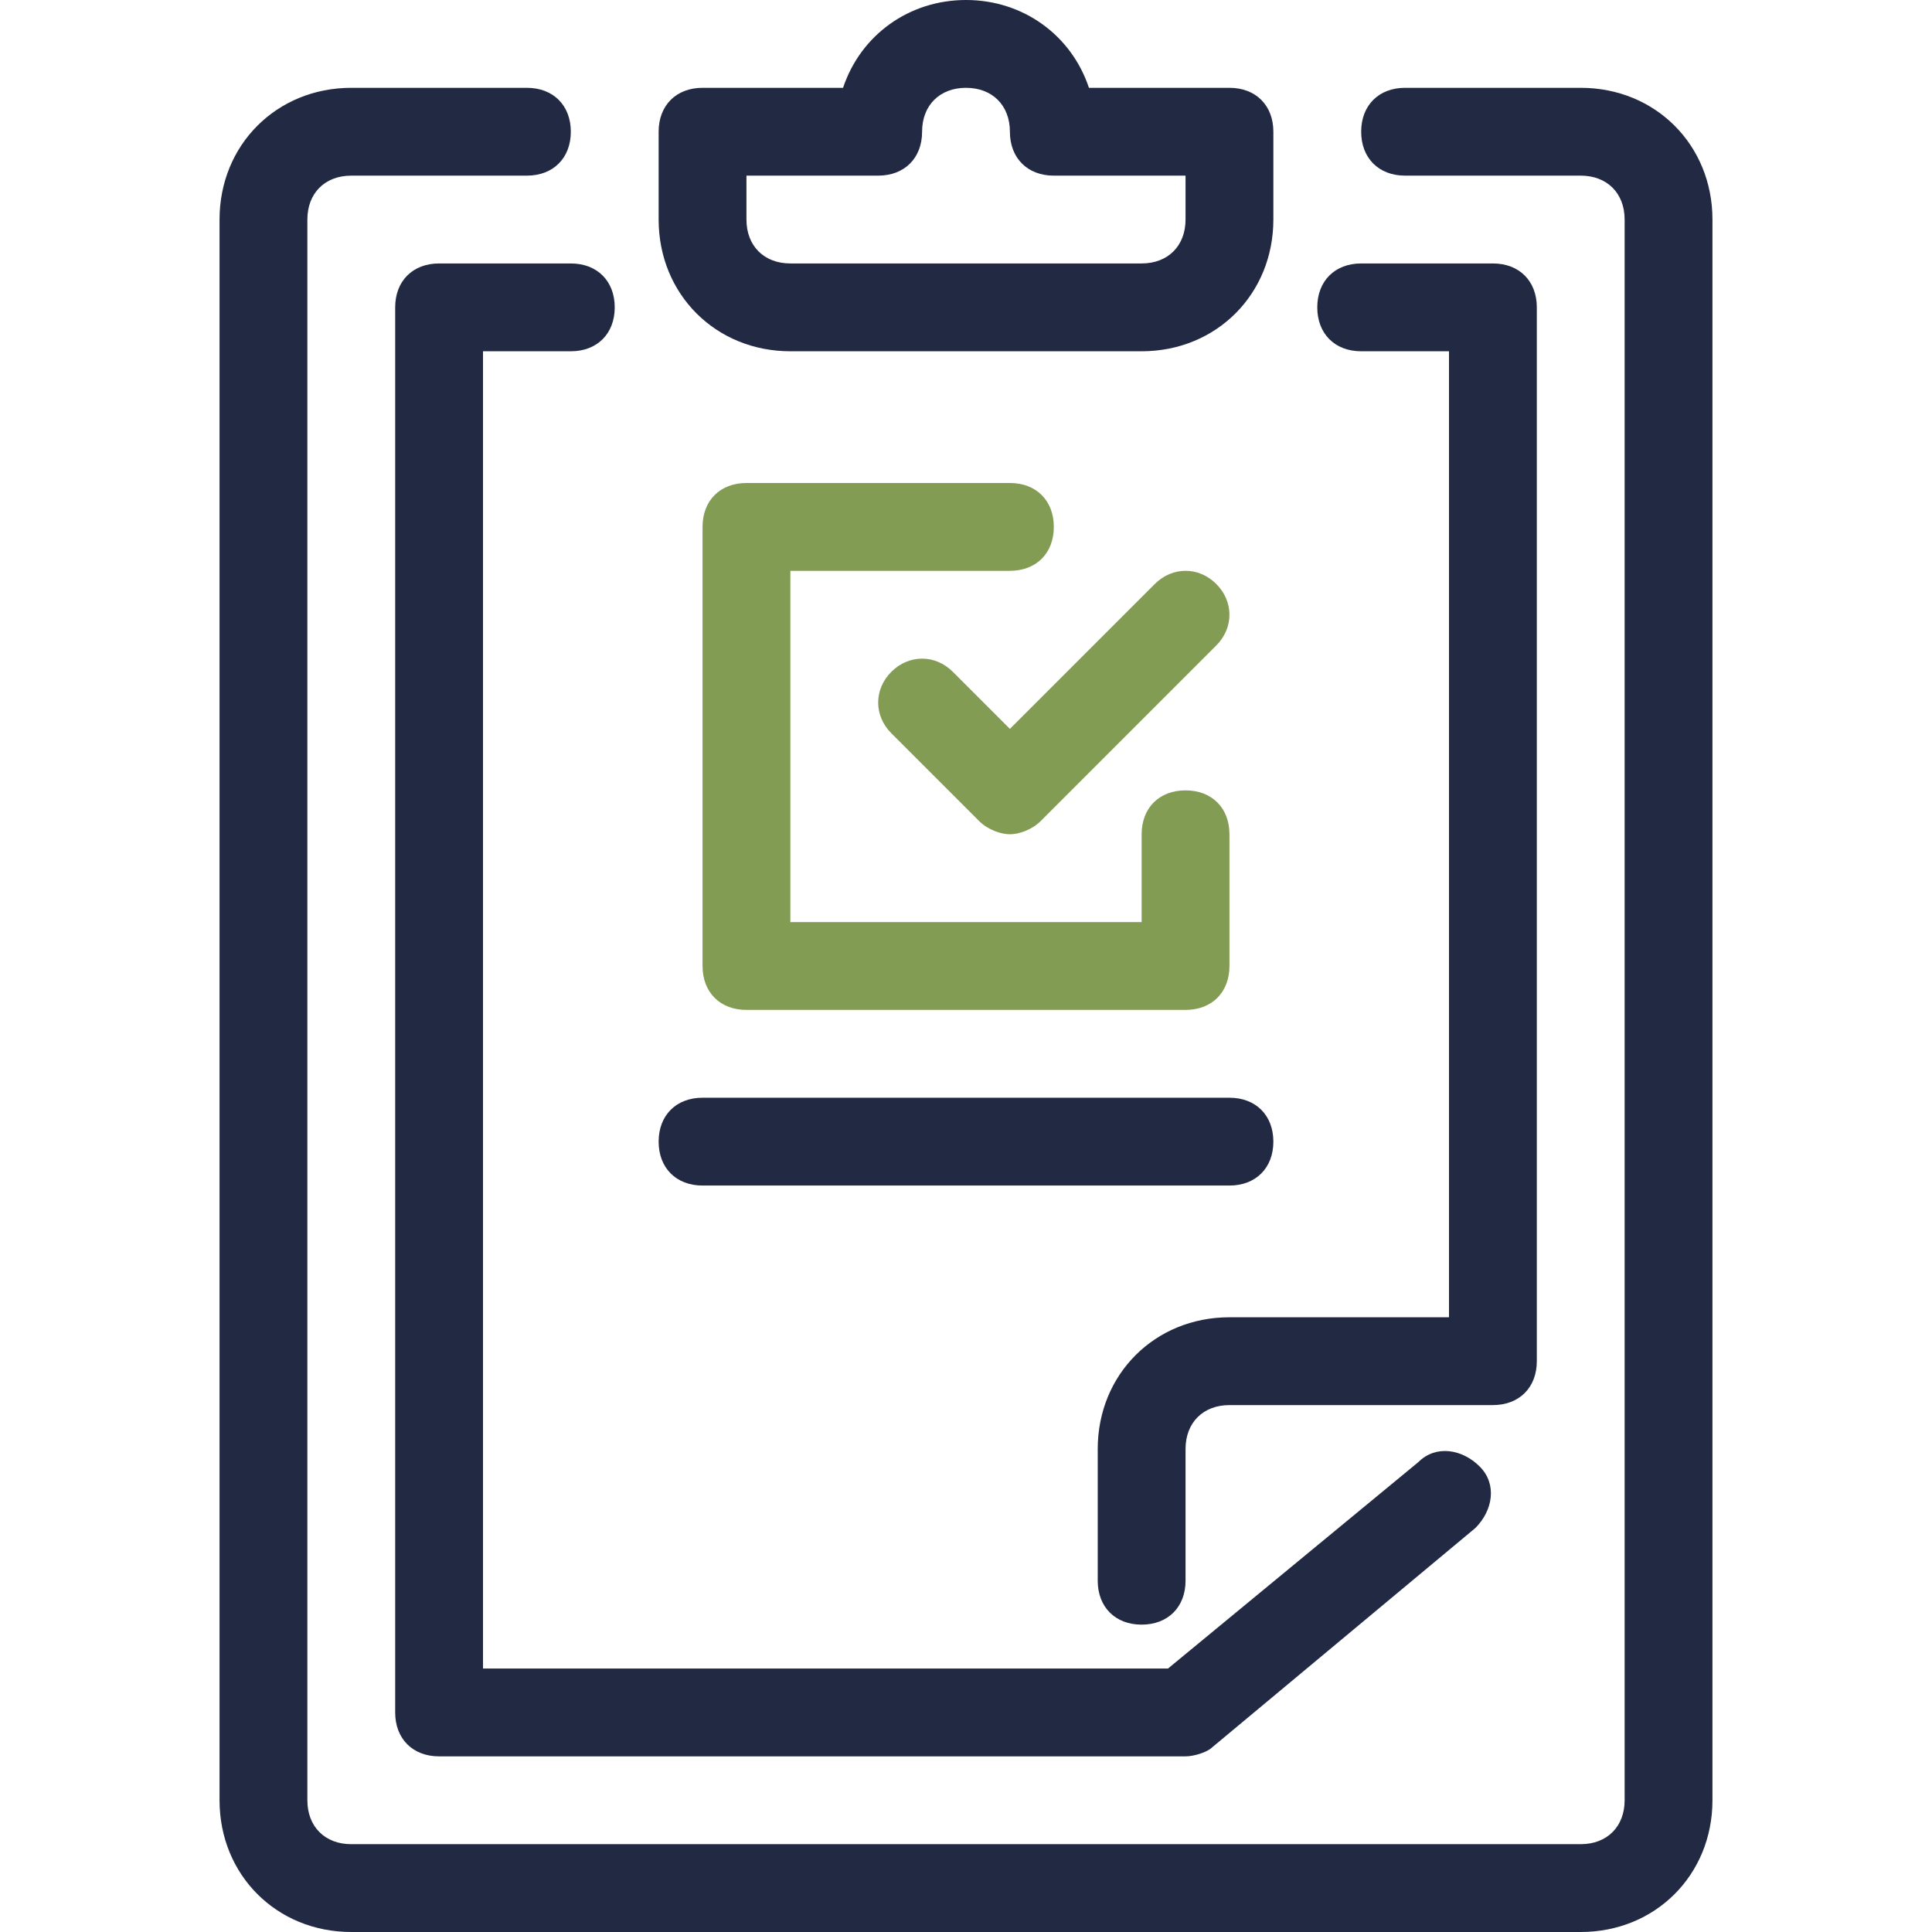
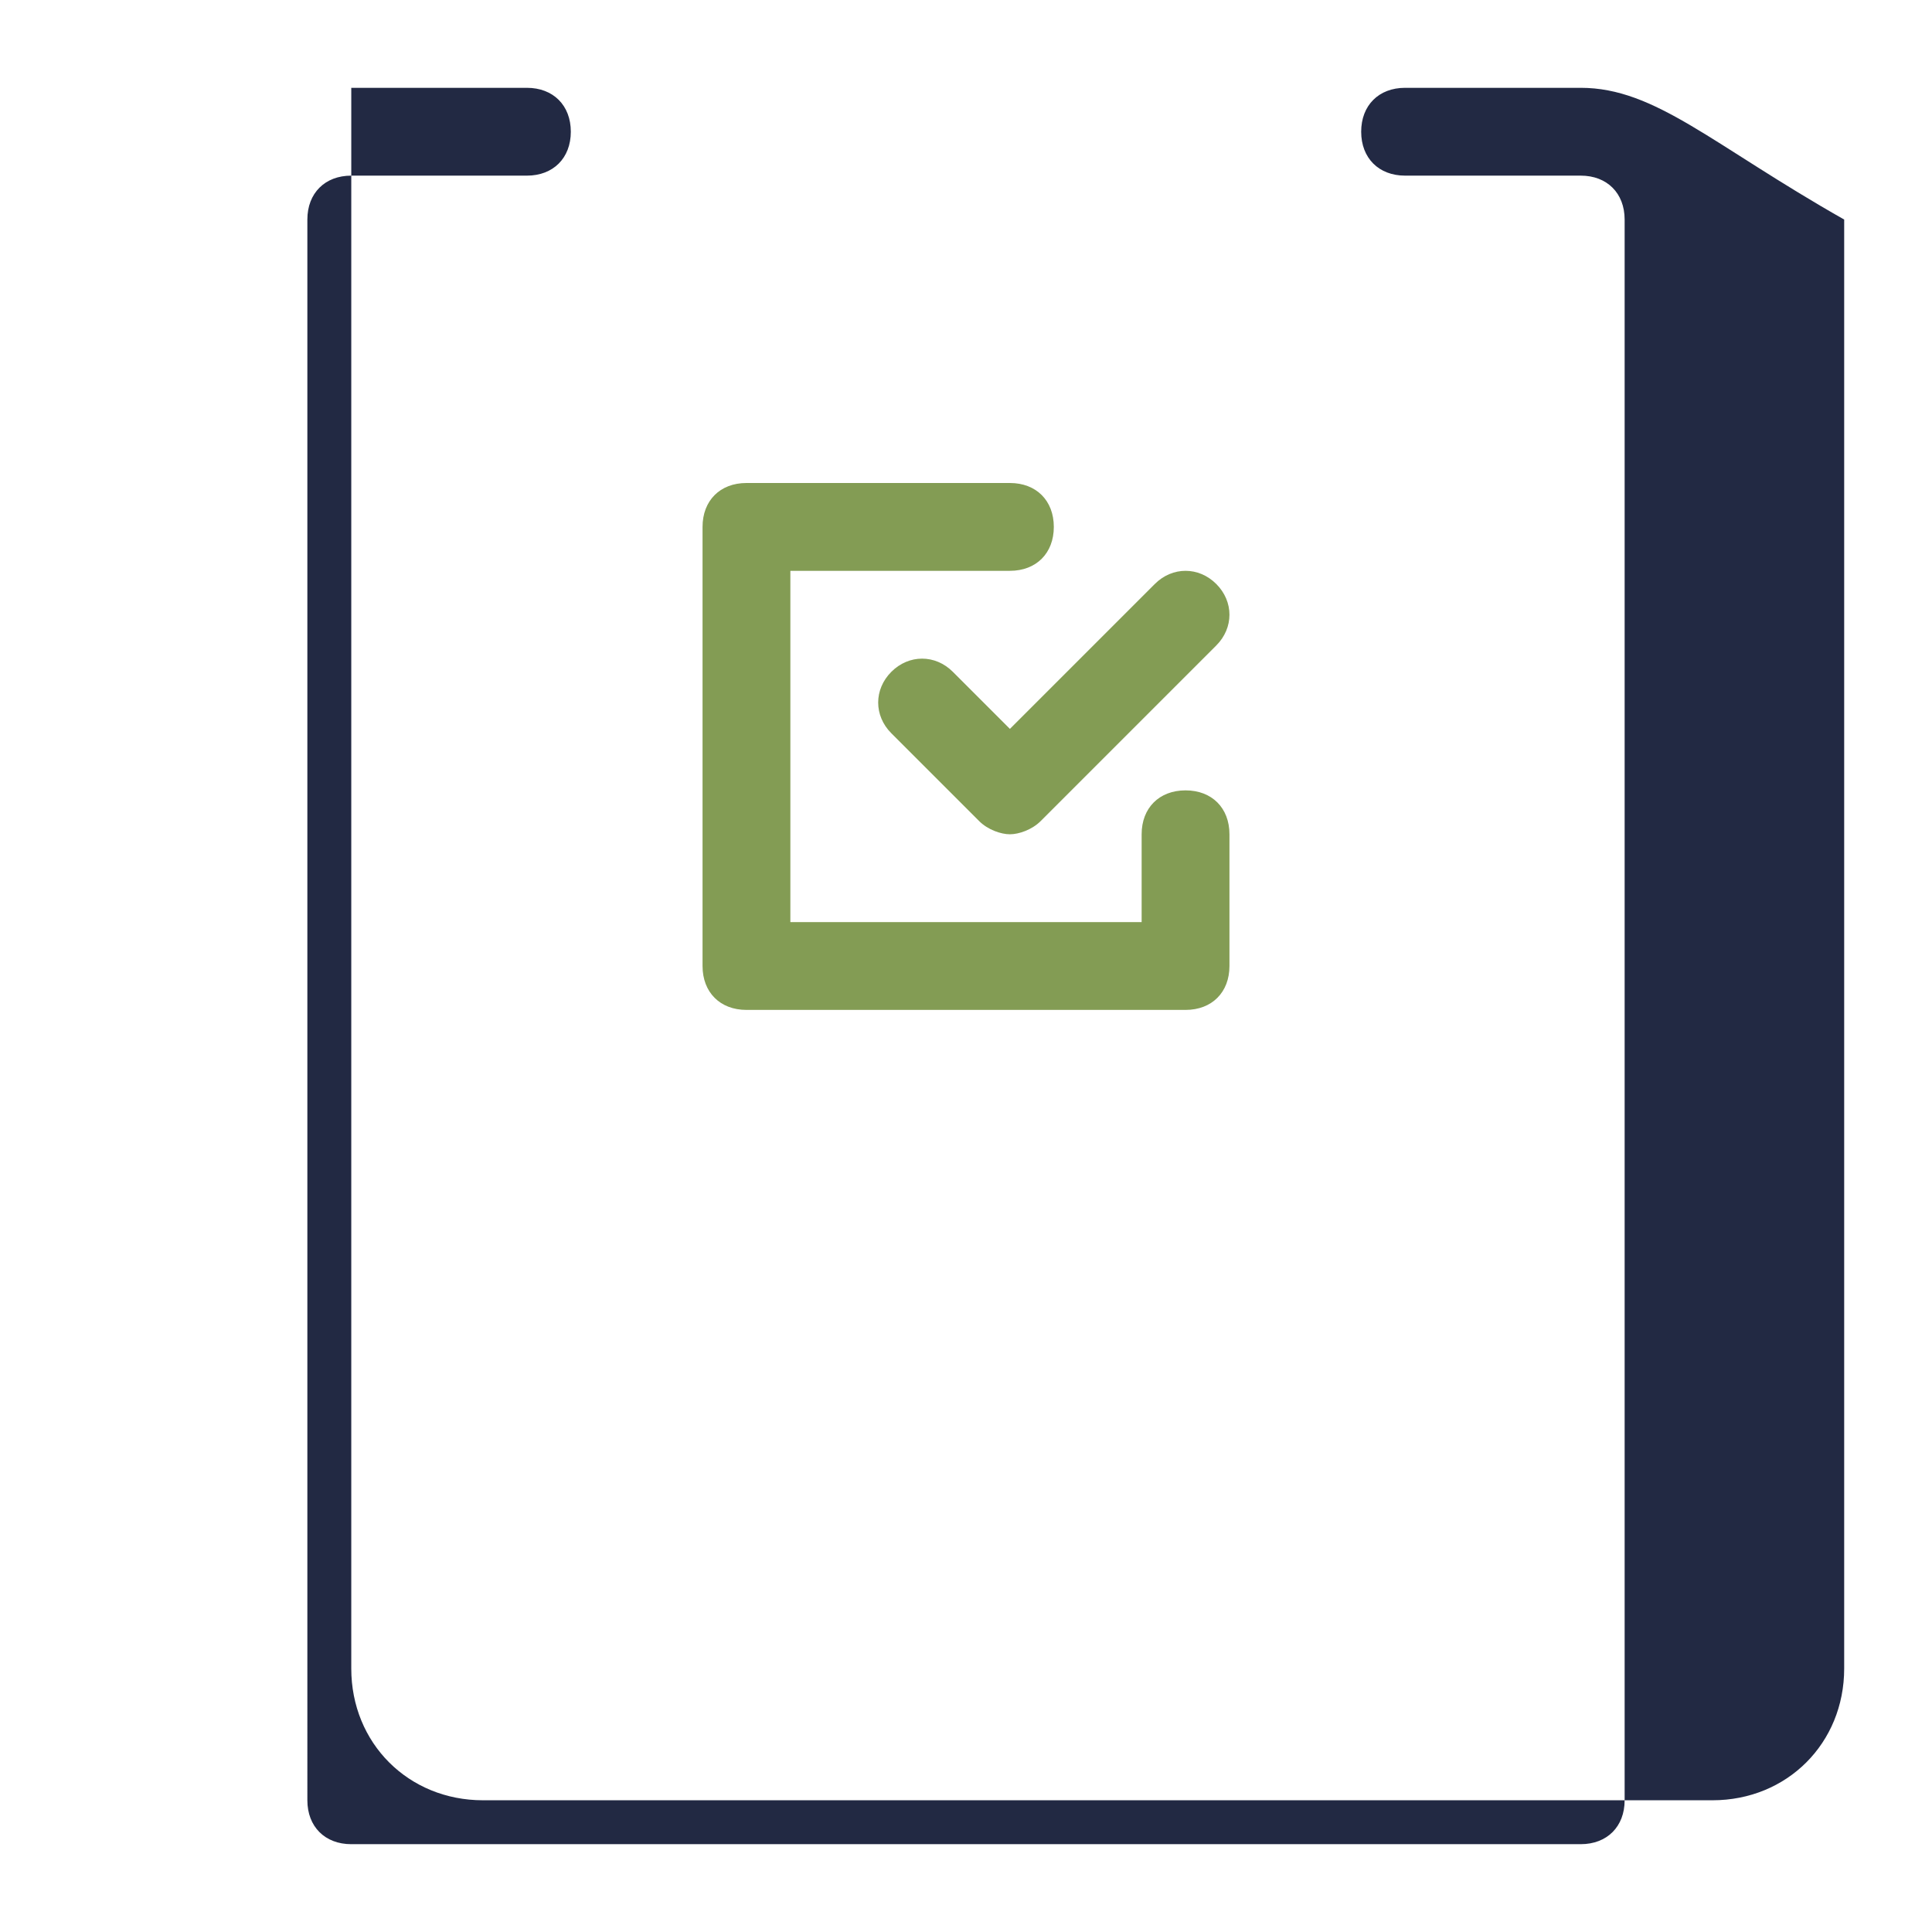
<svg xmlns="http://www.w3.org/2000/svg" version="1.1" id="Layer_1" x="0px" y="0px" viewBox="0 0 44 44" style="enable-background:new 0 0 44 44;" xml:space="preserve">
  <style type="text/css">
	.st0{fill:#222943;}
	.st1{fill:#839C54;}
</style>
  <g id="Layer_21">
</g>
  <g id="Layer_20">
</g>
  <g id="Layer_19">
</g>
  <g id="Layer_18">
</g>
-   <path class="st0" d="M16,27h12c0.6,0,1-0.4,1-1s-0.4-1-1-1H16c-0.6,0-1,0.4-1,1S15.4,27,16,27z" />
-   <path class="st0" d="M36,2h-4c-0.6,0-1,0.4-1,1s0.4,1,1,1h4c0.6,0,1,0.4,1,1v36c0,0.6-0.4,1-1,1H8c-0.6,0-1-0.4-1-1V5  c0-0.6,0.4-1,1-1h4c0.6,0,1-0.4,1-1s-0.4-1-1-1H8C6.3,2,5,3.3,5,5v36c0,1.7,1.3,3,3,3h28c1.7,0,3-1.3,3-3V5C39,3.3,37.7,2,36,2z" />
-   <path class="st0" d="M10,6C9.4,6,9,6.4,9,7v32c0,0.6,0.4,1,1,1h17c0.2,0,0.5-0.1,0.6-0.2l6-5c0.4-0.4,0.5-1,0.1-1.4  c-0.4-0.4-1-0.5-1.4-0.1L26.6,38H11V8h2c0.6,0,1-0.4,1-1s-0.4-1-1-1H10z" />
-   <path class="st0" d="M31,8h2v22h-5c-1.7,0-3,1.3-3,3v3c0,0.6,0.4,1,1,1s1-0.4,1-1v-3c0-0.6,0.4-1,1-1h6c0.6,0,1-0.4,1-1V7  c0-0.6-0.4-1-1-1h-3c-0.6,0-1,0.4-1,1S30.4,8,31,8z" />
-   <path class="st0" d="M18,8h8c1.7,0,3-1.3,3-3V3c0-0.6-0.4-1-1-1h-3.2c-0.4-1.2-1.5-2-2.8-2s-2.4,0.8-2.8,2H16c-0.6,0-1,0.4-1,1v2  C15,6.7,16.3,8,18,8z M17,4h3c0.6,0,1-0.4,1-1c0-0.6,0.4-1,1-1s1,0.4,1,1c0,0.6,0.4,1,1,1h3v1c0,0.6-0.4,1-1,1h-8c-0.6,0-1-0.4-1-1  V4z" />
+   <path class="st0" d="M36,2h-4c-0.6,0-1,0.4-1,1s0.4,1,1,1h4c0.6,0,1,0.4,1,1v36c0,0.6-0.4,1-1,1H8c-0.6,0-1-0.4-1-1V5  c0-0.6,0.4-1,1-1h4c0.6,0,1-0.4,1-1s-0.4-1-1-1H8v36c0,1.7,1.3,3,3,3h28c1.7,0,3-1.3,3-3V5C39,3.3,37.7,2,36,2z" />
  <path class="st1" d="M27.7,13.3c-0.4-0.4-1-0.4-1.4,0L23,16.6l-1.3-1.3c-0.4-0.4-1-0.4-1.4,0s-0.4,1,0,1.4l2,2  c0.2,0.2,0.5,0.3,0.7,0.3s0.5-0.1,0.7-0.3l4-4C28.1,14.3,28.1,13.7,27.7,13.3z" />
  <path class="st1" d="M23,13c0.6,0,1-0.4,1-1s-0.4-1-1-1h-6c-0.6,0-1,0.4-1,1v10c0,0.6,0.4,1,1,1h10c0.6,0,1-0.4,1-1v-3  c0-0.6-0.4-1-1-1s-1,0.4-1,1v2h-8v-8H23z" />
  <g id="Layer_16">
</g>
  <g id="Layer_15">
</g>
  <g id="Layer_14">
</g>
  <g id="Layer_13">
</g>
  <g id="Layer_12">
</g>
  <g id="Layer_11">
</g>
  <g id="Layer_10">
</g>
  <g id="Layer_9">
</g>
  <g id="Layer_8">
</g>
  <g id="Layer_7">
</g>
  <g id="Layer_6">
</g>
  <g id="Layer_5">
</g>
  <g id="Layer_4">
</g>
  <g id="Layer_3">
</g>
  <g id="Layer_2_00000091014231008959966060000015691377566724553344_">
</g>
</svg>